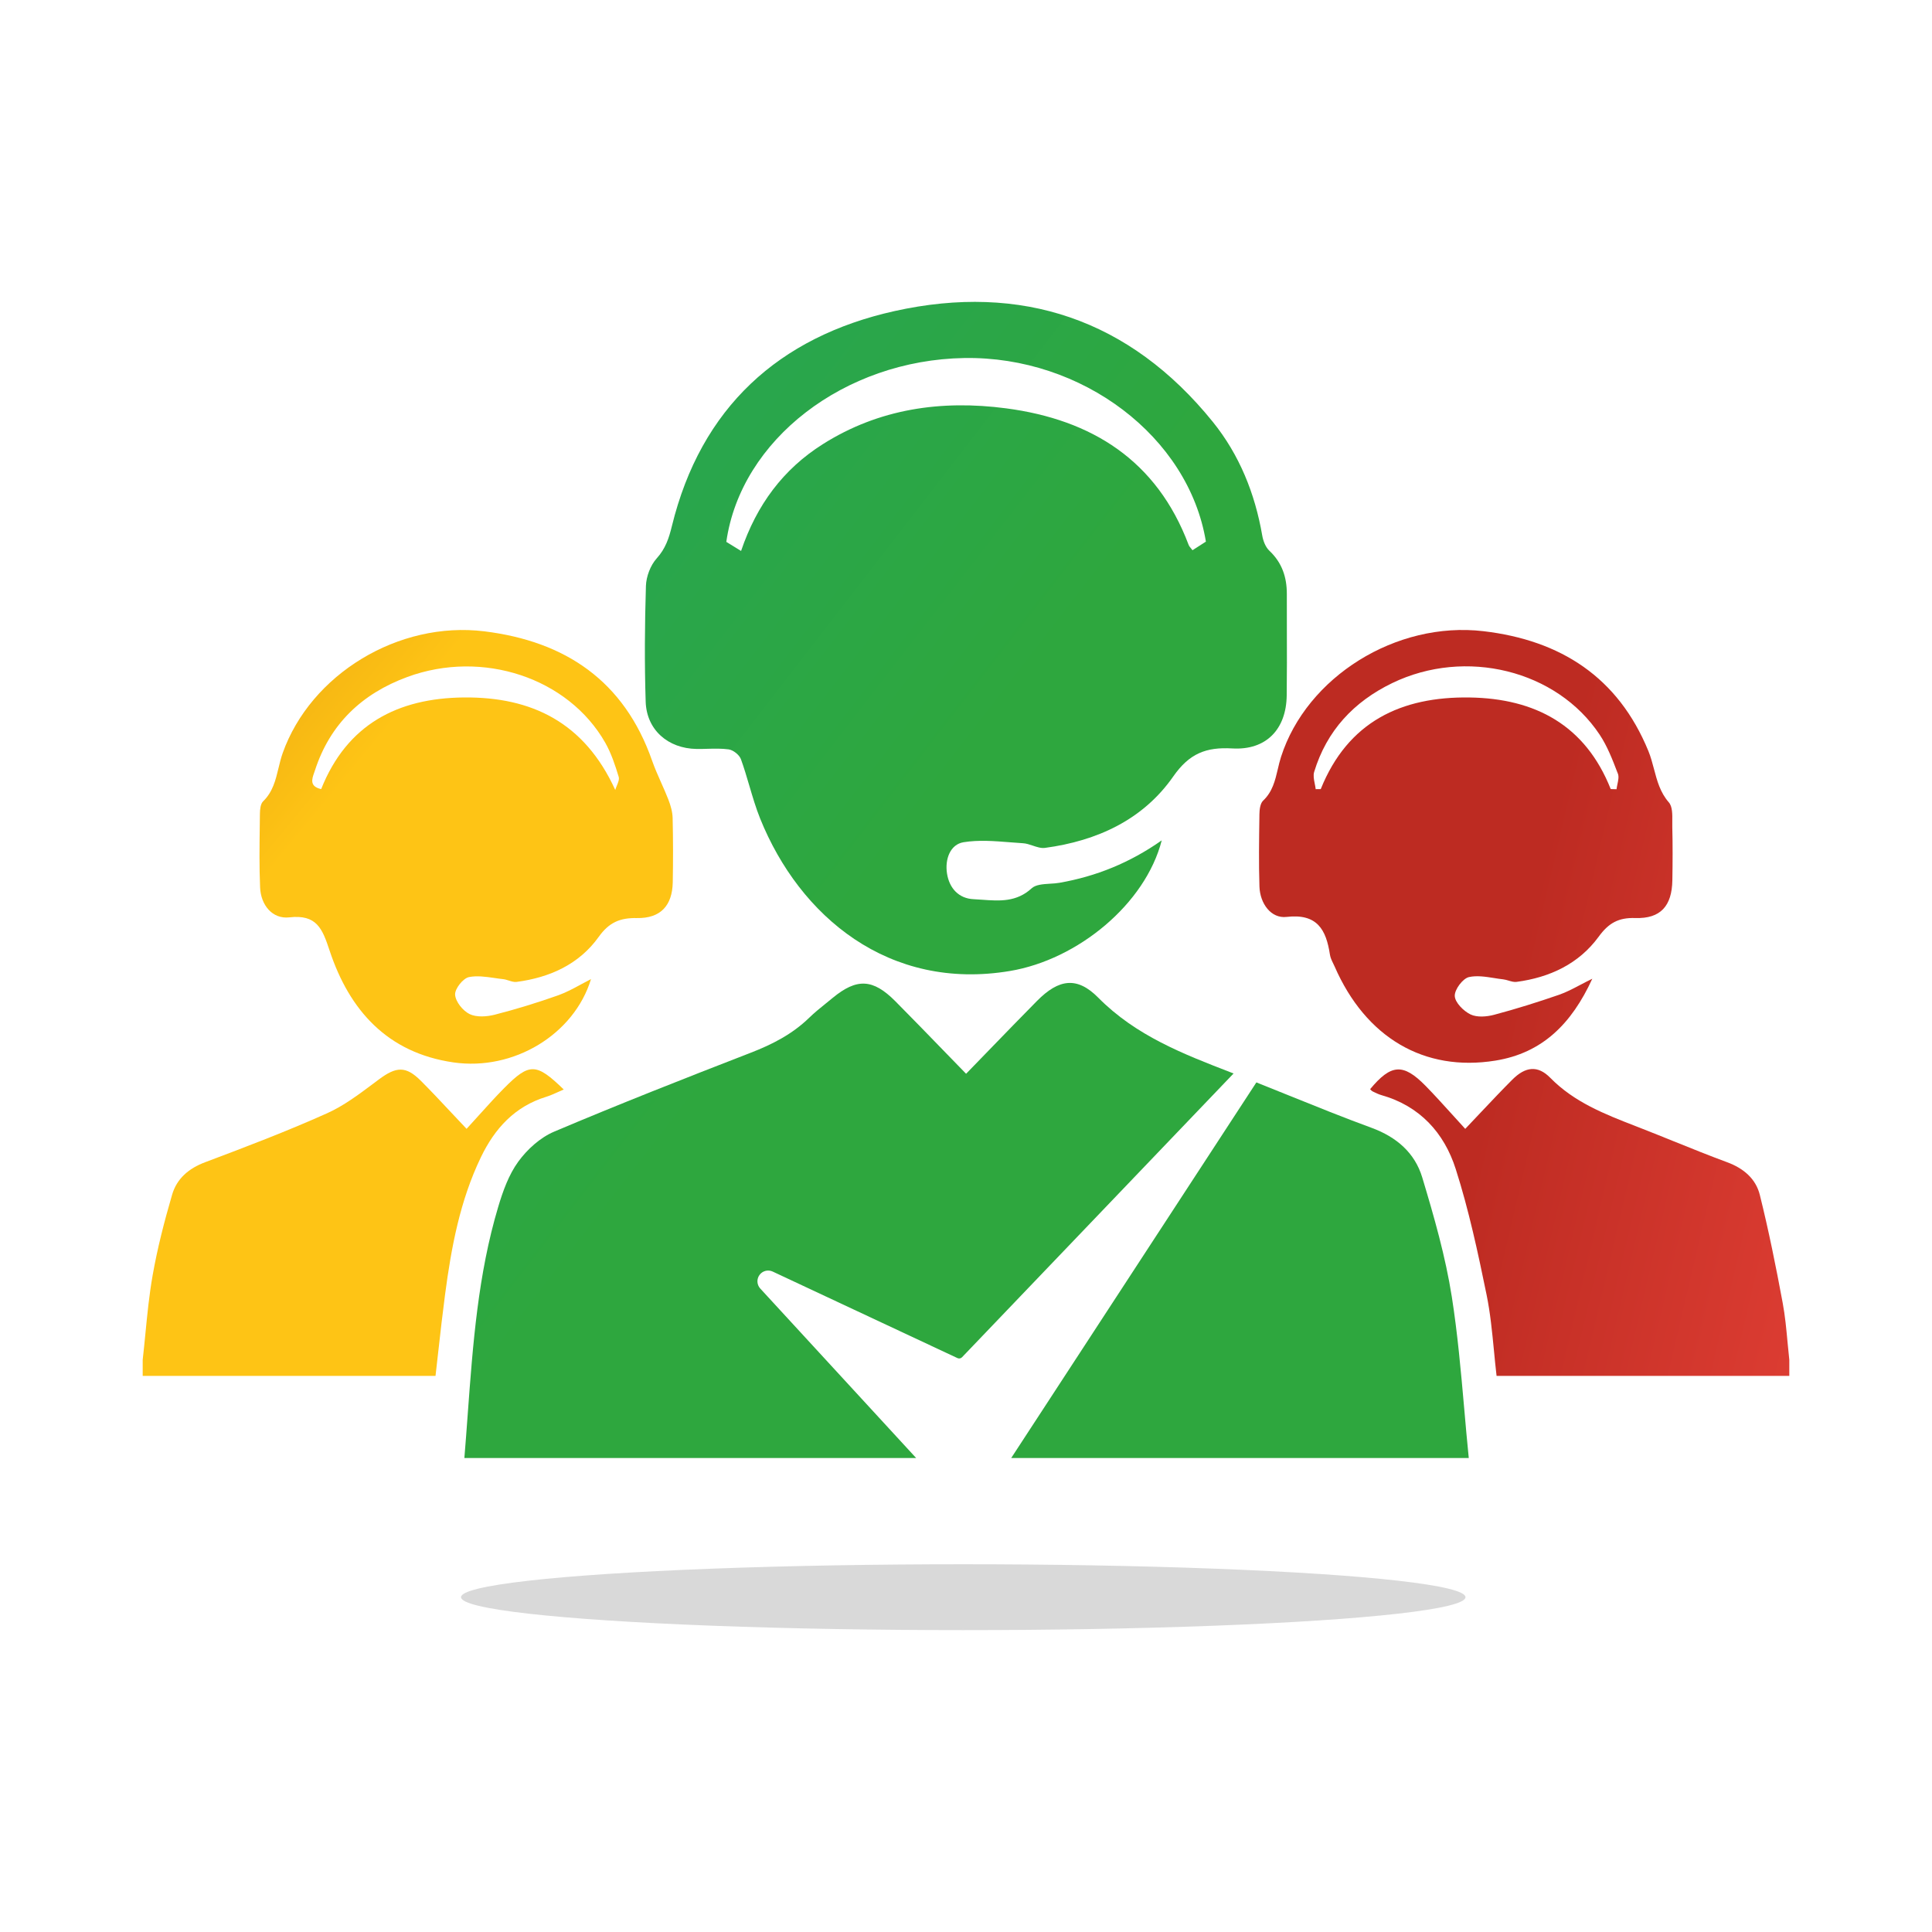
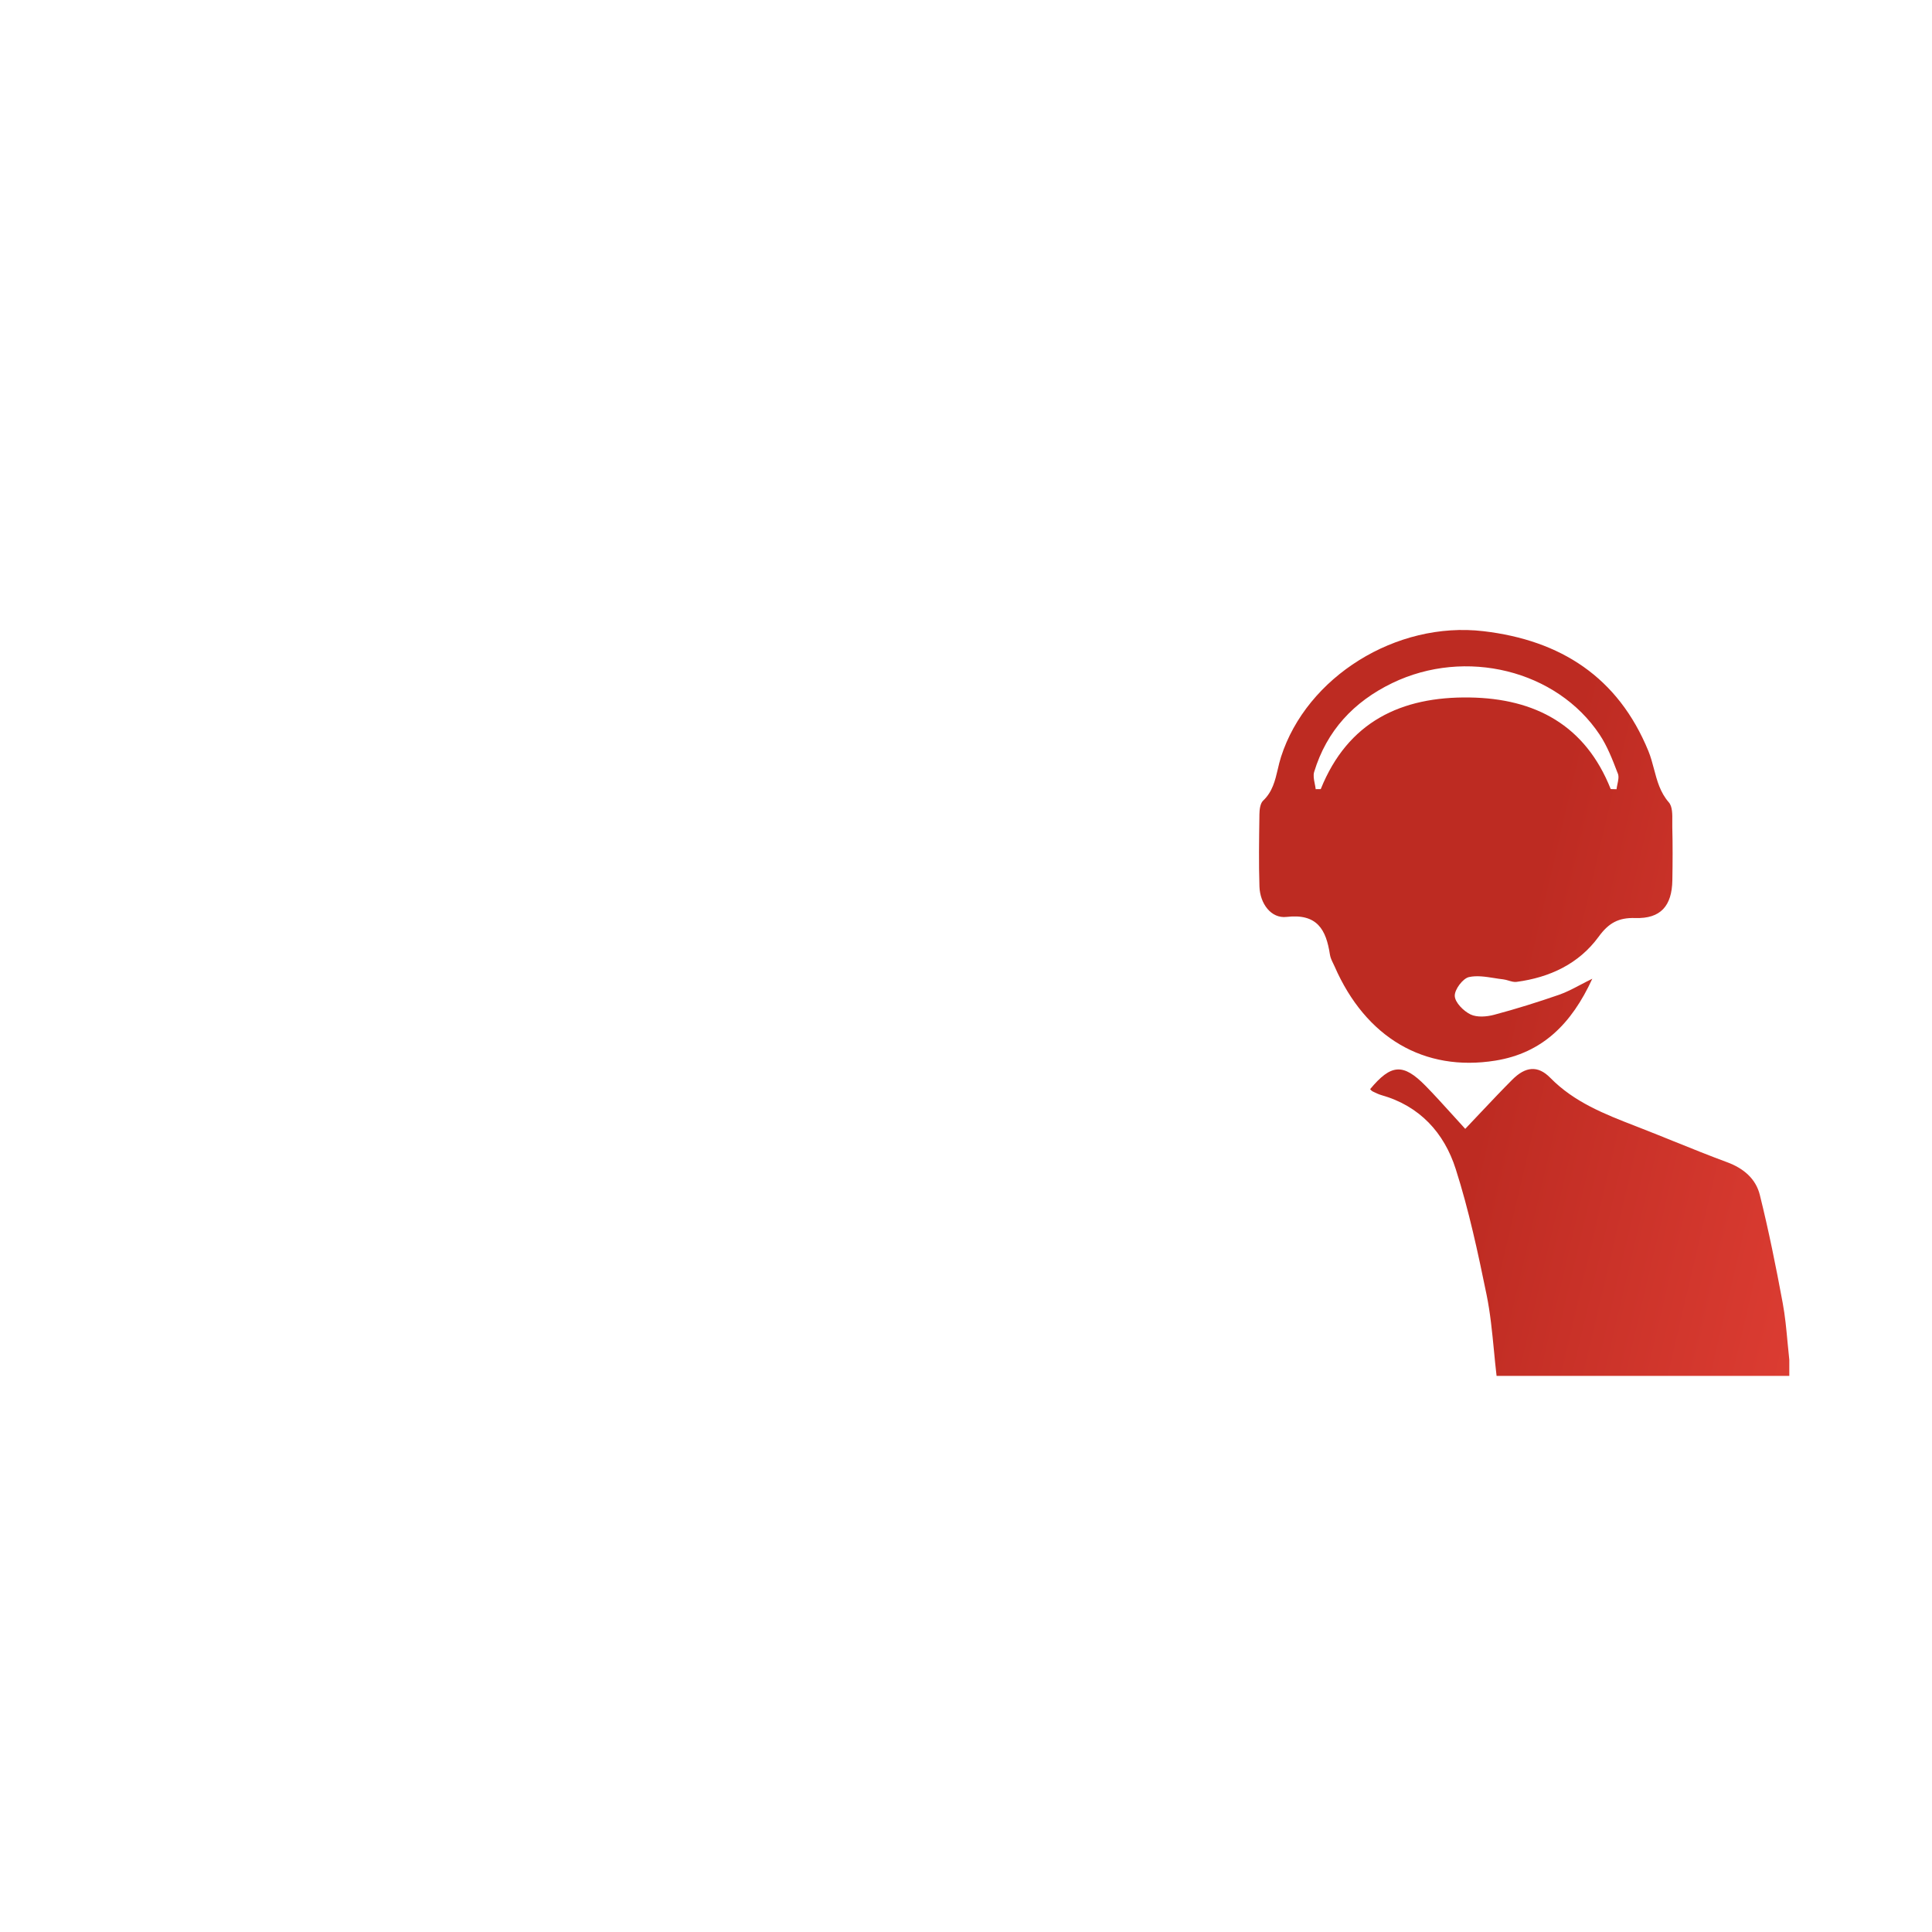
<svg xmlns="http://www.w3.org/2000/svg" width="64" height="64" viewBox="0 0 64 64" fill="none">
-   <path fill-rule="evenodd" clip-rule="evenodd" d="M23.437 24.805H23.437H23.437C23.672 24.799 23.907 24.793 24.137 24.824C24.289 24.845 24.492 25.006 24.544 25.149C24.649 25.437 24.735 25.732 24.822 26.026L24.822 26.026L24.822 26.026C24.931 26.395 25.039 26.764 25.182 27.119C26.49 30.36 29.445 32.838 33.457 32.165C35.706 31.788 37.943 29.944 38.484 27.838C37.426 28.582 36.307 29.032 35.094 29.244C34.996 29.261 34.888 29.268 34.78 29.274C34.545 29.289 34.309 29.304 34.174 29.427C33.673 29.887 33.108 29.846 32.549 29.806C32.45 29.799 32.35 29.791 32.252 29.787C31.762 29.765 31.446 29.427 31.37 28.931C31.298 28.461 31.477 27.972 31.918 27.9C32.415 27.819 32.934 27.86 33.449 27.901C33.595 27.913 33.74 27.924 33.885 27.933C33.994 27.939 34.104 27.976 34.214 28.013C34.352 28.059 34.489 28.105 34.62 28.087C36.34 27.855 37.862 27.159 38.865 25.722C39.398 24.958 39.953 24.743 40.821 24.793C41.945 24.859 42.612 24.156 42.624 23.032C42.633 22.318 42.631 21.603 42.629 20.889C42.628 20.485 42.627 20.08 42.628 19.676C42.629 19.118 42.468 18.638 42.048 18.242C41.922 18.123 41.843 17.916 41.813 17.738C41.573 16.347 41.057 15.065 40.173 13.971C37.426 10.574 33.831 9.372 29.632 10.305C25.796 11.158 23.216 13.509 22.257 17.428C22.158 17.832 22.046 18.174 21.755 18.496C21.547 18.726 21.407 19.098 21.397 19.411C21.358 20.688 21.348 21.968 21.389 23.245C21.419 24.179 22.129 24.795 23.073 24.81C23.194 24.812 23.316 24.809 23.437 24.805ZM31.942 11.86C35.846 11.795 39.374 14.465 39.947 17.942C39.81 18.03 39.664 18.124 39.503 18.227C39.486 18.204 39.468 18.183 39.452 18.163C39.419 18.124 39.389 18.088 39.374 18.047C38.322 15.254 36.171 13.902 33.331 13.527C31.186 13.244 29.118 13.535 27.25 14.718C25.946 15.543 25.068 16.72 24.549 18.251L24.354 18.131L24.06 17.95C24.54 14.566 27.97 11.927 31.942 11.86ZM48.094 42.963C47.884 41.625 47.506 40.306 47.114 39.005C46.869 38.192 46.266 37.665 45.431 37.359C44.51 37.022 43.601 36.654 42.691 36.287L42.691 36.287C42.334 36.143 41.977 35.999 41.619 35.856L33.498 48.298H48.655C48.599 47.749 48.551 47.204 48.504 46.661L48.504 46.661L48.504 46.661C48.394 45.413 48.285 44.182 48.094 42.963ZM30.348 48.298H15.383C15.423 47.814 15.459 47.331 15.494 46.849L15.494 46.848C15.665 44.527 15.834 42.217 16.505 39.975C16.661 39.453 16.855 38.911 17.17 38.479C17.467 38.072 17.897 37.682 18.355 37.488C20.508 36.576 22.685 35.72 24.865 34.875C25.587 34.596 26.25 34.255 26.808 33.712C26.984 33.541 27.176 33.386 27.369 33.231L27.369 33.231C27.439 33.174 27.51 33.117 27.58 33.059C28.381 32.398 28.916 32.419 29.66 33.168C30.185 33.697 30.704 34.232 31.249 34.794C31.494 35.047 31.744 35.305 32.003 35.57C32.269 35.296 32.526 35.031 32.778 34.771C33.32 34.212 33.834 33.681 34.354 33.155C35.074 32.428 35.68 32.34 36.381 33.049C37.627 34.31 39.202 34.918 40.794 35.533L40.831 35.547C40.842 35.551 40.853 35.556 40.864 35.56L31.869 44.96C31.83 45.001 31.769 45.013 31.718 44.989L25.596 42.122C25.442 42.05 25.26 42.097 25.16 42.234C25.059 42.371 25.07 42.559 25.184 42.684L30.348 48.298Z" fill="url(#paint0_linear_5303_18185)" />
-   <path fill-rule="evenodd" clip-rule="evenodd" d="M22.14 26.485C22.215 26.679 22.277 26.892 22.282 27.097C22.299 27.806 22.299 28.517 22.286 29.226C22.271 30.002 21.88 30.426 21.098 30.412C20.538 30.402 20.177 30.554 19.833 31.035C19.183 31.945 18.21 32.382 17.114 32.527C17.032 32.538 16.945 32.511 16.858 32.483C16.797 32.463 16.734 32.443 16.672 32.436C16.575 32.426 16.477 32.412 16.379 32.397C16.092 32.356 15.804 32.314 15.536 32.367C15.339 32.407 15.063 32.756 15.076 32.95C15.09 33.181 15.332 33.483 15.555 33.592C15.784 33.704 16.124 33.681 16.389 33.613C17.1 33.431 17.804 33.214 18.496 32.969C18.753 32.877 18.997 32.745 19.241 32.612C19.353 32.552 19.465 32.491 19.578 32.434C19.02 34.263 17.02 35.484 15.017 35.193C12.834 34.876 11.576 33.469 10.919 31.491C10.679 30.765 10.495 30.284 9.583 30.389C9.027 30.452 8.64 29.986 8.616 29.396C8.587 28.716 8.596 28.034 8.605 27.352C8.607 27.218 8.609 27.083 8.61 26.949C8.612 26.811 8.63 26.628 8.716 26.545C9.036 26.235 9.131 25.839 9.226 25.444C9.266 25.278 9.306 25.112 9.362 24.953C10.289 22.336 13.204 20.562 16.048 20.914C18.734 21.246 20.678 22.56 21.601 25.196C21.687 25.443 21.794 25.682 21.9 25.922C21.983 26.108 22.066 26.295 22.14 26.485ZM15.366 23.104C17.613 23.083 19.36 23.93 20.381 26.168C20.394 26.122 20.414 26.074 20.434 26.026C20.477 25.922 20.52 25.817 20.495 25.733C20.378 25.347 20.248 24.953 20.05 24.604C18.829 22.456 15.987 21.509 13.495 22.425C11.998 22.975 10.933 23.977 10.433 25.521C10.425 25.544 10.417 25.568 10.408 25.593C10.332 25.808 10.247 26.052 10.639 26.14C11.493 23.994 13.178 23.125 15.366 23.104ZM15.879 36.928C16.162 36.615 16.426 36.322 16.704 36.042C17.54 35.2 17.763 35.207 18.675 36.091C18.607 36.12 18.541 36.149 18.478 36.178C18.346 36.237 18.223 36.293 18.094 36.333C17.052 36.653 16.39 37.382 15.933 38.329C15.238 39.769 14.95 41.319 14.743 42.886C14.663 43.489 14.595 44.093 14.525 44.715C14.493 44.999 14.461 45.286 14.427 45.579H4.727V45.046C4.759 44.763 4.787 44.48 4.815 44.196C4.878 43.546 4.942 42.895 5.055 42.254C5.213 41.351 5.444 40.458 5.701 39.577C5.856 39.045 6.248 38.706 6.793 38.501C8.152 37.99 9.512 37.472 10.836 36.878C11.384 36.632 11.881 36.259 12.37 35.893C12.431 35.847 12.492 35.801 12.553 35.756C13.126 35.329 13.444 35.305 13.942 35.803C14.277 36.138 14.601 36.484 14.952 36.859C15.113 37.031 15.28 37.209 15.456 37.394C15.603 37.234 15.743 37.078 15.879 36.928Z" fill="url(#paint1_linear_5303_18185)" />
  <path fill-rule="evenodd" clip-rule="evenodd" d="M52.747 32.422C52.06 33.918 51.089 34.884 49.537 35.134C47.176 35.515 45.239 34.37 44.212 32.018C44.197 31.983 44.179 31.948 44.162 31.912C44.116 31.818 44.071 31.723 44.056 31.624C43.93 30.797 43.637 30.256 42.62 30.374C42.107 30.434 41.74 29.934 41.721 29.37C41.696 28.599 41.708 27.826 41.719 27.055C41.719 27.028 41.719 27.001 41.72 26.974C41.722 26.82 41.745 26.615 41.843 26.522C42.153 26.229 42.241 25.854 42.329 25.479C42.36 25.344 42.392 25.209 42.434 25.078C43.284 22.422 46.251 20.569 49.142 20.909C51.7 21.21 53.601 22.431 54.605 24.879C54.684 25.071 54.736 25.272 54.79 25.473C54.892 25.86 54.994 26.249 55.282 26.579C55.403 26.718 55.4 26.978 55.397 27.22C55.396 27.282 55.395 27.344 55.397 27.402C55.412 27.988 55.409 28.574 55.399 29.159C55.385 30.013 55.008 30.438 54.171 30.411C53.613 30.393 53.287 30.578 52.959 31.028C52.3 31.931 51.337 32.379 50.239 32.526C50.155 32.538 50.067 32.511 49.978 32.485C49.917 32.467 49.856 32.449 49.796 32.442C49.694 32.431 49.592 32.415 49.489 32.398C49.206 32.354 48.922 32.309 48.661 32.367C48.455 32.414 48.181 32.782 48.191 32.994C48.201 33.212 48.482 33.492 48.712 33.604C48.928 33.708 49.248 33.682 49.495 33.616C50.222 33.423 50.941 33.197 51.652 32.951C51.88 32.872 52.096 32.758 52.346 32.627C52.47 32.562 52.601 32.493 52.747 32.422ZM43.584 26.142L43.751 26.141C44.65 23.906 46.42 23.07 48.685 23.105C50.854 23.138 52.516 24.019 53.357 26.139L53.55 26.144C53.556 26.09 53.568 26.033 53.58 25.976C53.606 25.852 53.633 25.728 53.595 25.629L53.583 25.6C53.417 25.166 53.246 24.721 52.991 24.337C51.569 22.197 48.546 21.454 46.119 22.628C44.846 23.244 43.949 24.204 43.533 25.571C43.498 25.687 43.525 25.822 43.552 25.957C43.565 26.019 43.577 26.082 43.584 26.142ZM58.296 39.581C58.59 40.762 58.831 41.958 59.053 43.155C59.133 43.583 59.174 44.019 59.214 44.455C59.233 44.652 59.251 44.849 59.273 45.046V45.579H49.576C49.542 45.294 49.515 45.01 49.488 44.728C49.427 44.106 49.368 43.492 49.245 42.891C48.958 41.49 48.657 40.083 48.222 38.723C47.841 37.529 47.033 36.635 45.757 36.276C45.673 36.252 45.593 36.213 45.513 36.175C45.497 36.167 45.481 36.159 45.465 36.151C45.444 36.141 45.426 36.122 45.41 36.104C45.402 36.096 45.395 36.087 45.387 36.08C46.081 35.245 46.481 35.214 47.222 35.968C47.517 36.269 47.799 36.581 48.1 36.913C48.241 37.069 48.386 37.229 48.538 37.395C48.72 37.204 48.891 37.022 49.057 36.846C49.42 36.462 49.754 36.108 50.098 35.764C50.529 35.333 50.939 35.28 51.355 35.704C52.152 36.516 53.162 36.908 54.179 37.303C54.234 37.324 54.289 37.346 54.343 37.367C54.711 37.511 55.077 37.658 55.443 37.806C56.03 38.043 56.617 38.28 57.21 38.499C57.754 38.699 58.163 39.045 58.296 39.581Z" fill="url(#paint2_linear_5303_18185)" />
-   <ellipse cx="31.909" cy="52.909" rx="16.637" ry="1.091" fill="#D9D9D9" />
  <defs>
    <linearGradient id="paint0_linear_5303_18185" x1="26.779" y1="31.97" x2="16.695" y2="24.187" gradientUnits="userSpaceOnUse">
      <stop stop-color="#2EA73E" />
      <stop offset="1" stop-color="#29A64C" />
    </linearGradient>
    <linearGradient id="paint1_linear_5303_18185" x1="4.727" y1="20.869" x2="11.181" y2="26.194" gradientUnits="userSpaceOnUse">
      <stop stop-color="#E69D10" />
      <stop offset="1" stop-color="#FEC415" />
    </linearGradient>
    <linearGradient id="paint2_linear_5303_18185" x1="51.181" y1="28.255" x2="69.949" y2="32.662" gradientUnits="userSpaceOnUse">
      <stop stop-color="#BD2B22" />
      <stop offset="1" stop-color="#EF473C" />
    </linearGradient>
  </defs>
</svg>